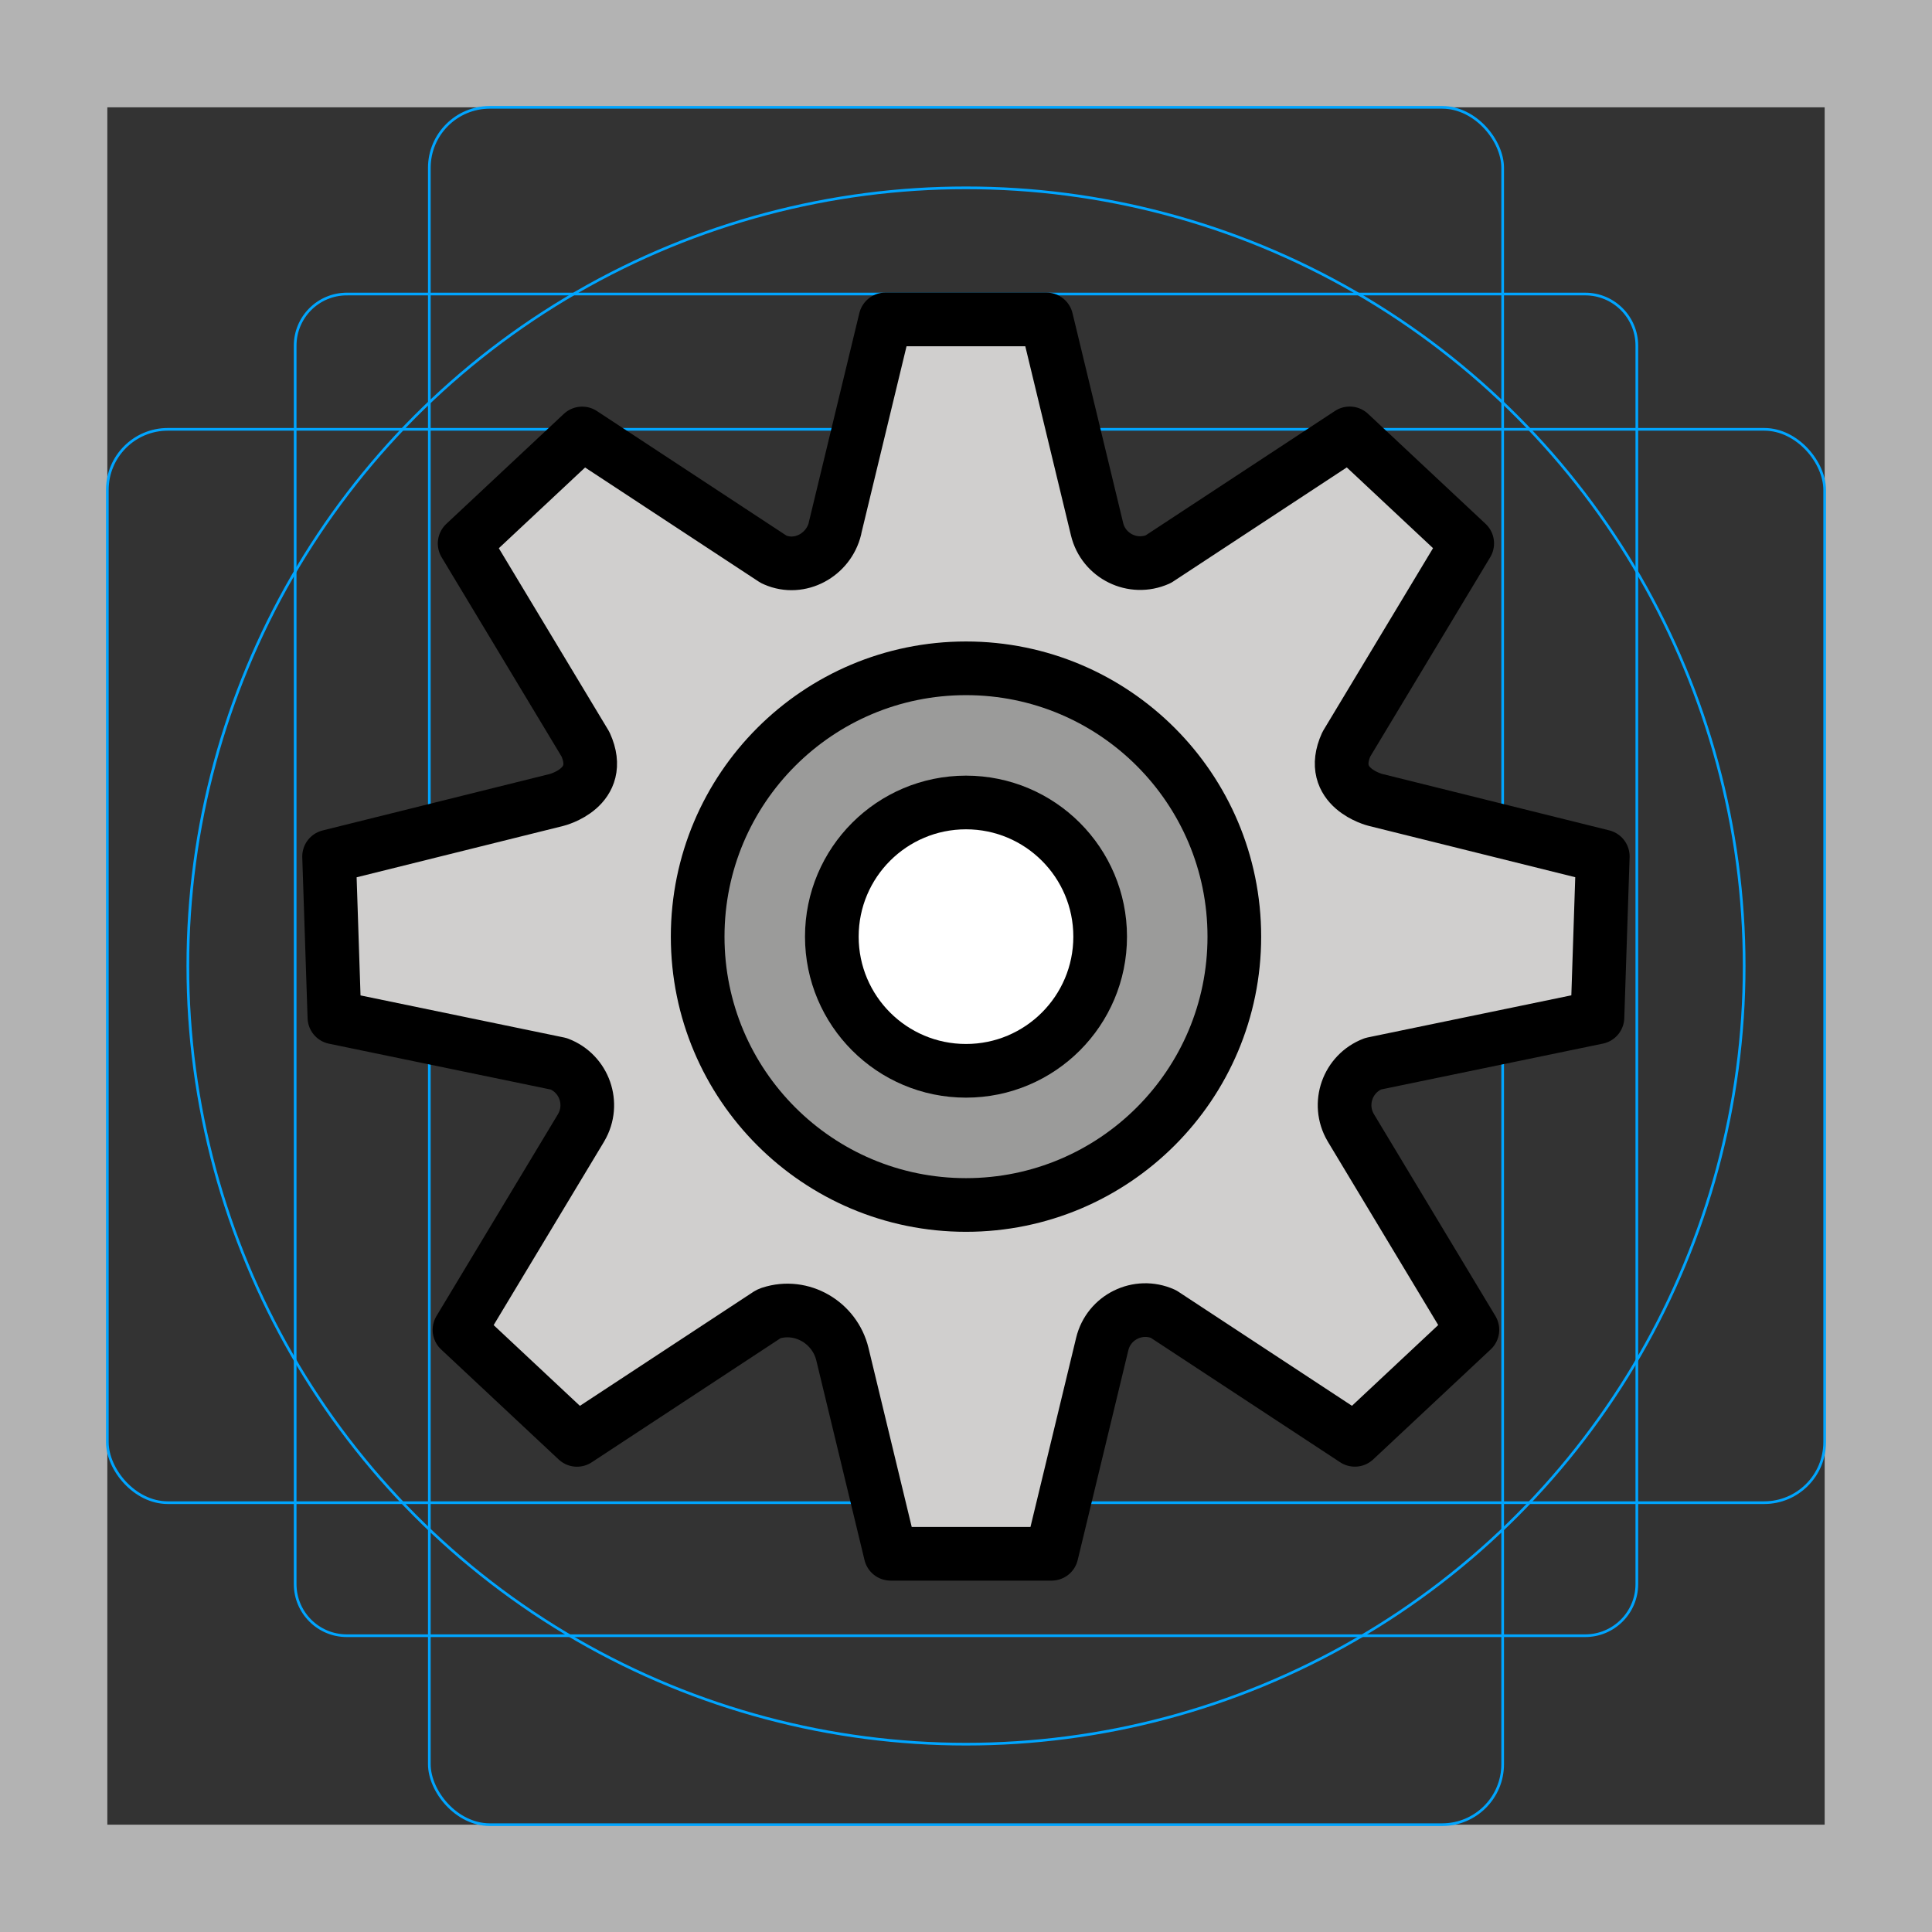
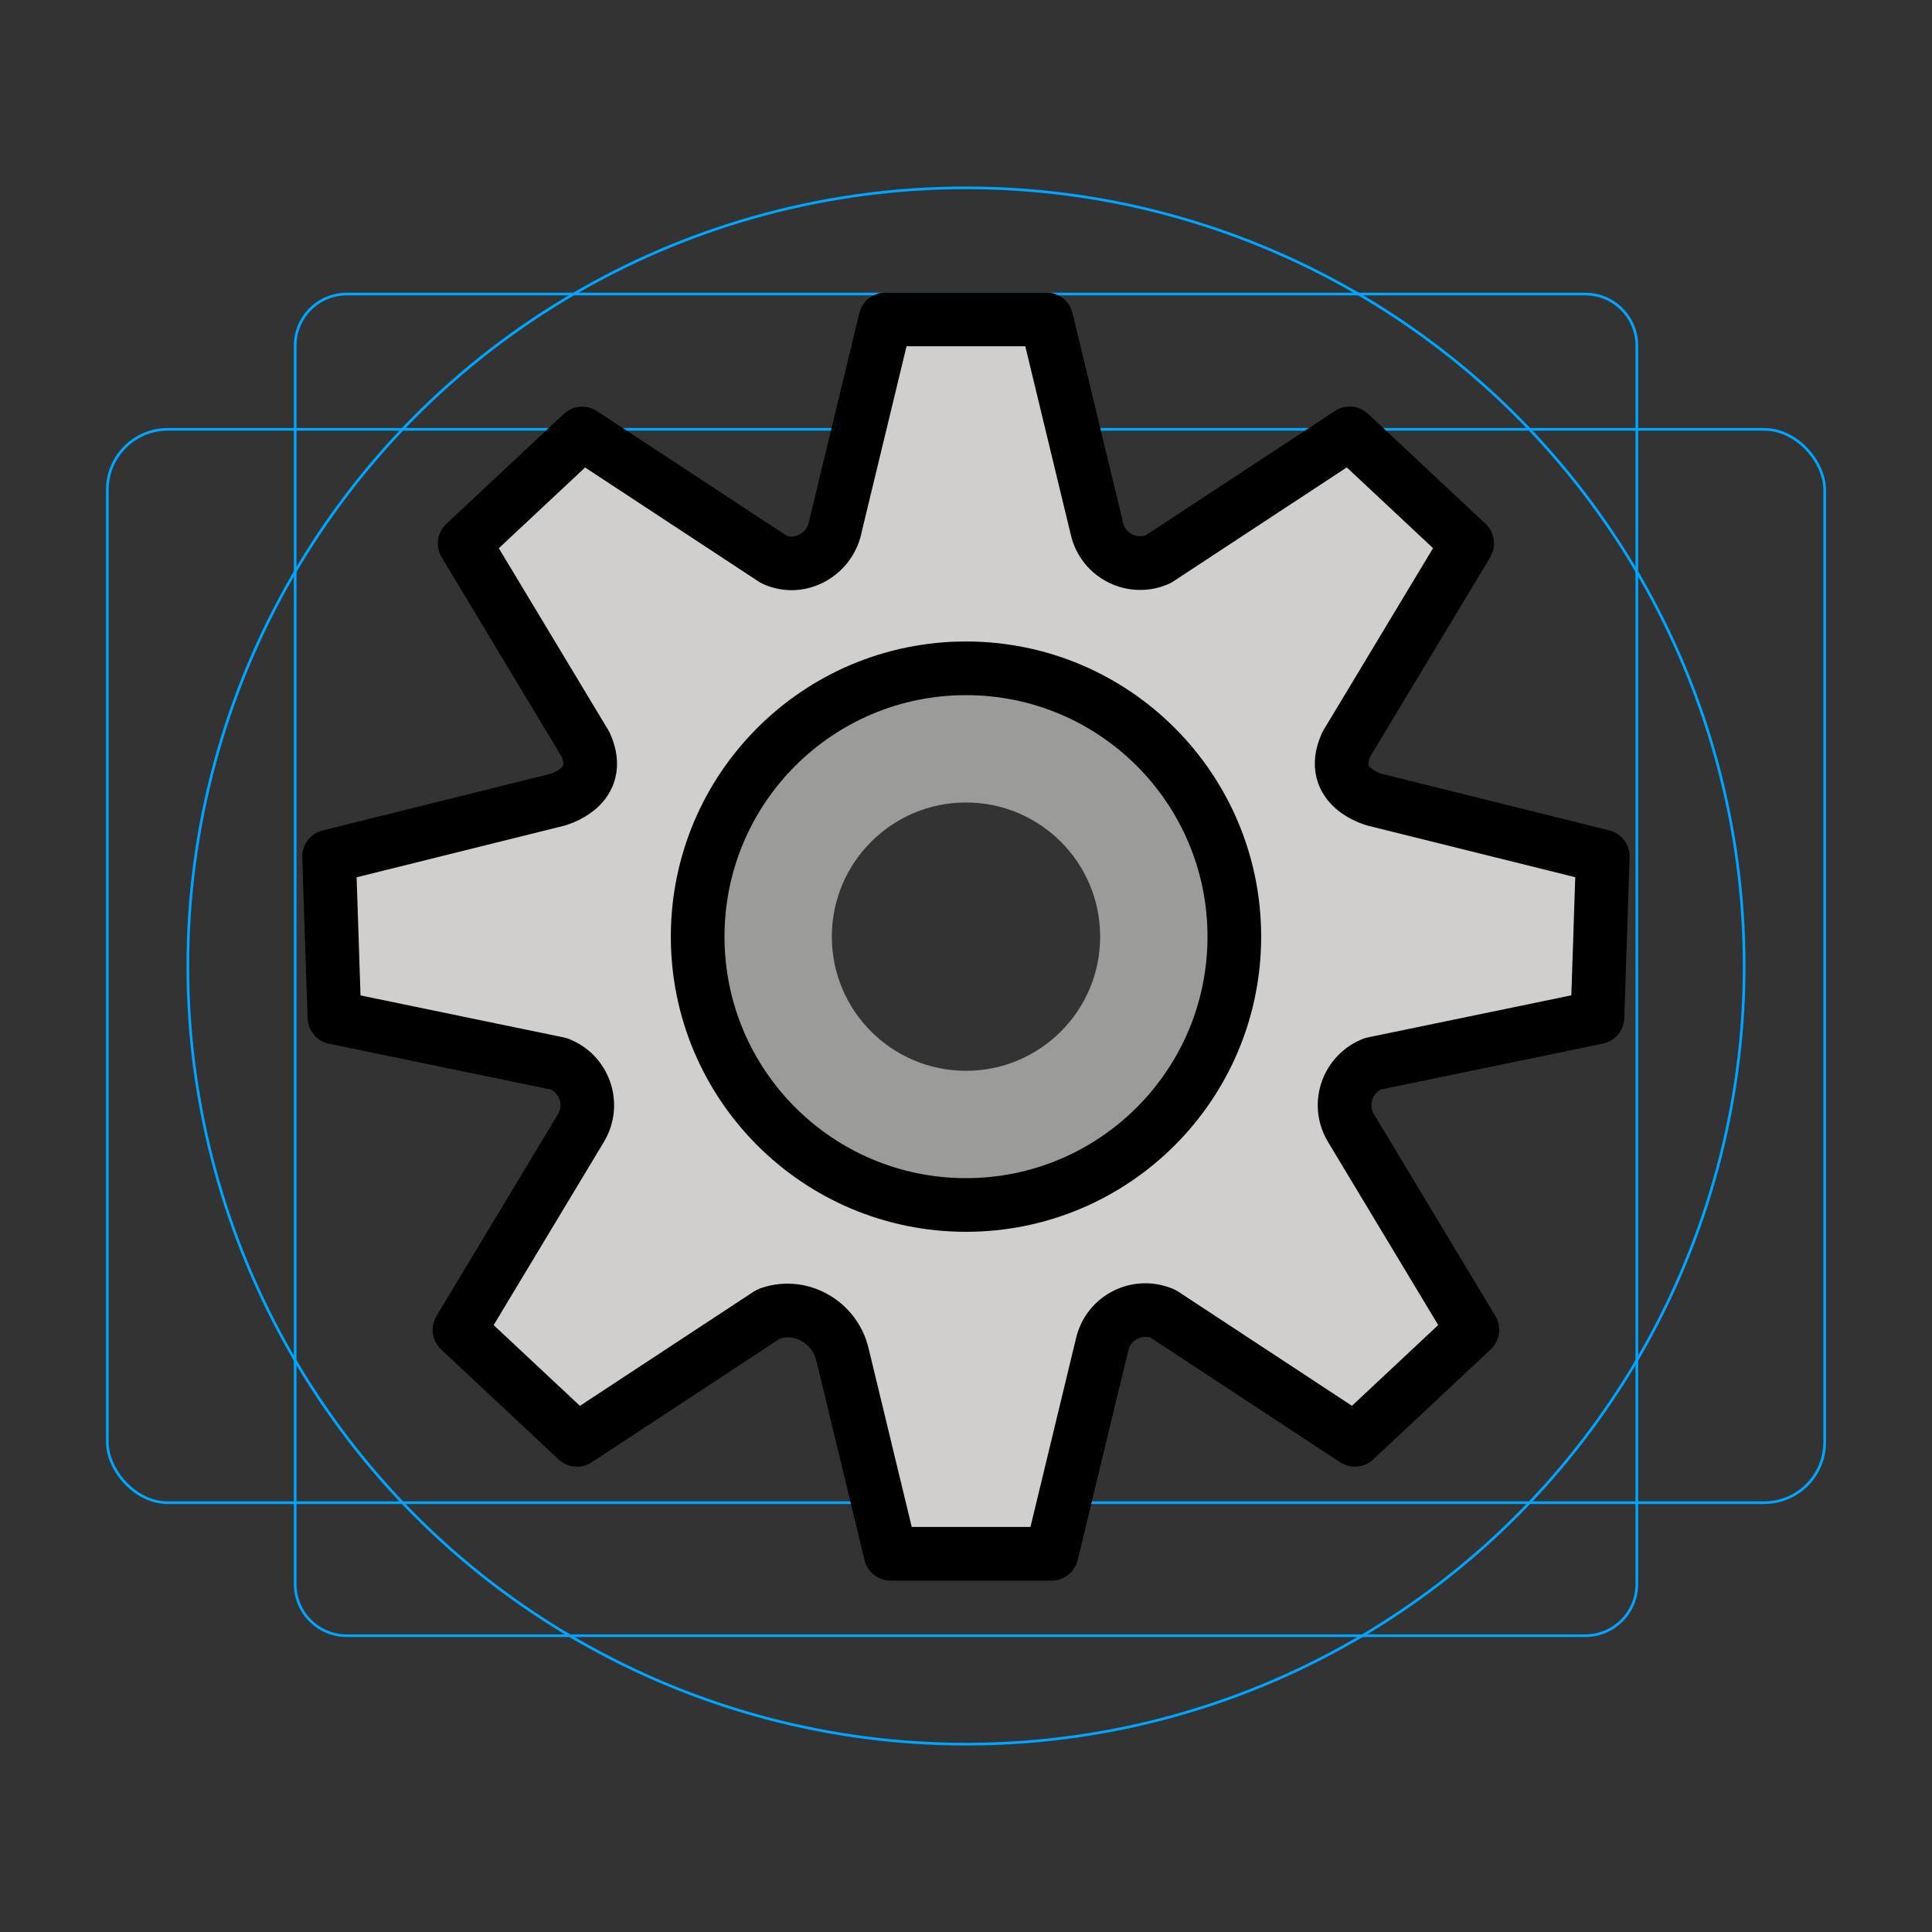
<svg xmlns="http://www.w3.org/2000/svg" id="emoji" viewBox="0 0 72 72">
  <rect x="0" y="0" width="72" height="72" fill="#333333" stroke="none" />
  <g id="grid">
-     <path fill="#b3b3b3" d="m68,4v64H4V4h64m4-4H0v72h72V0Z" />
    <path fill="none" stroke="#00a5ff" stroke-miterlimit="10" stroke-width="0.1" d="m12.923,10.958h46.154c1.062,0,1.923.861,1.923,1.923h0v46.154c0,1.062-.861,1.923-1.923,1.923H12.923c-1.062,0-1.923-.861-1.923-1.923h0V12.881c0-1.062.861-1.923,1.923-1.923h0Z" />
-     <rect x="16" y="4" rx="2.254" ry="2.254" width="40" height="64" fill="none" stroke="#00a5ff" stroke-miterlimit="10" stroke-width="0.1" />
    <rect x="4" y="16" rx="2.254" ry="2.254" width="64" height="40" fill="none" stroke="#00a5ff" stroke-miterlimit="10" stroke-width="0.1" />
    <circle cx="36" cy="36" r="29" fill="none" stroke="#00a5ff" stroke-miterlimit="10" stroke-width="0.1" />
  </g>
  <g id="color">
-     <circle cx="36.052" cy="34.906" r="5.614" fill="#fff" />
    <path fill="#d0cfce" d="m51.258,29.811s-1.815-.45-1.079-2.074l4.504-7.484-3.65-3.417-.73-.683-7.136,4.69c-.943.421-2.037-.117-2.279-1.121l-1.887-7.816h-6l-1.881,7.786c-.239.989-1.31,1.58-2.243,1.172-.015-.006-.03-.013-.044-.02l-7.136-4.69-.73.683-3.65,3.417,4.504,7.484c.736,1.624-1.079,2.074-1.079,2.074l-8.477,2.107.165,4.997.033 1,8.362,1.729c.952.364,1.35,1.495.836,2.376l-.033.056-4.504,7.484,3.65,3.417.73.683,7.136-4.69c.015-.007.03-.013.044-.02,0,0,.011-.004.033-.011,1.161-.377,2.393.346,2.679,1.532l1.795,7.434h6l1.887-7.816c.242-1.004,1.336-1.542,2.279-1.121l7.136,4.69.73-.683,3.65-3.417-4.504-7.484-.033-.056c-.514-.88-.116-2.011.836-2.376l8.362-1.729.033-1.0.165-4.997-8.476-2.107Zm-15.258,15.095c-5.523,0-10-4.477-10-10s4.477-10,10-10,10,4.477,10,10-4.477,10-10,10Z" />
    <path fill="#9b9b9a" d="m36,24.906c-5.523,0-10,4.477-10,10s4.477,10,10,10,10-4.477,10-10-4.477-10-10-10Zm0,15c-2.761,0-5-2.239-5-5s2.239-5,5-5,5,2.239,5,5-2.239,5-5,5Z" />
  </g>
  <g id="line">
-     <circle cx="36" cy="34.906" r="5" fill="none" stroke="#000" stroke-linecap="round" stroke-linejoin="round" stroke-width="2" />
    <circle cx="36" cy="34.906" r="10" fill="none" stroke="#000" stroke-linecap="round" stroke-linejoin="round" stroke-width="2" />
    <path fill="none" stroke="#000" stroke-linecap="round" stroke-linejoin="round" stroke-width="2" d="m31.119,19.692c-.239.99-1.31,1.58-2.243,1.172-.015-.006-.03-.013-.044-.02l-7.136-4.69-.73.683-3.65,3.417,4.504,7.484c.736,1.624-1.079,2.074-1.079,2.074l-8.477,2.107.165,4.997.033 1,8.362,1.729h0c.952.364,1.35,1.495.836,2.375l-.033.056-4.504,7.484,3.65,3.417.73.683,7.136-4.69c.015-.007.03-.013.044-.02,0,0,.012-.004.033-.011,1.161-.377,2.393.346,2.679,1.532l1.795,7.434h6l1.887-7.816c.242-1.004,1.336-1.542,2.279-1.121h0l7.136,4.69.73-.683,3.65-3.417-4.504-7.484-.033-.056c-.514-.88-.116-2.011.836-2.376h0l8.362-1.729.033-1.0.165-4.997-8.477-2.107s-1.815-.451-1.079-2.074l4.504-7.484-3.65-3.417-.73-.683-7.136,4.69h0c-.943.421-2.037-.117-2.279-1.121l-1.887-7.816h-6l-1.881,7.786Z" />
  </g>
</svg>